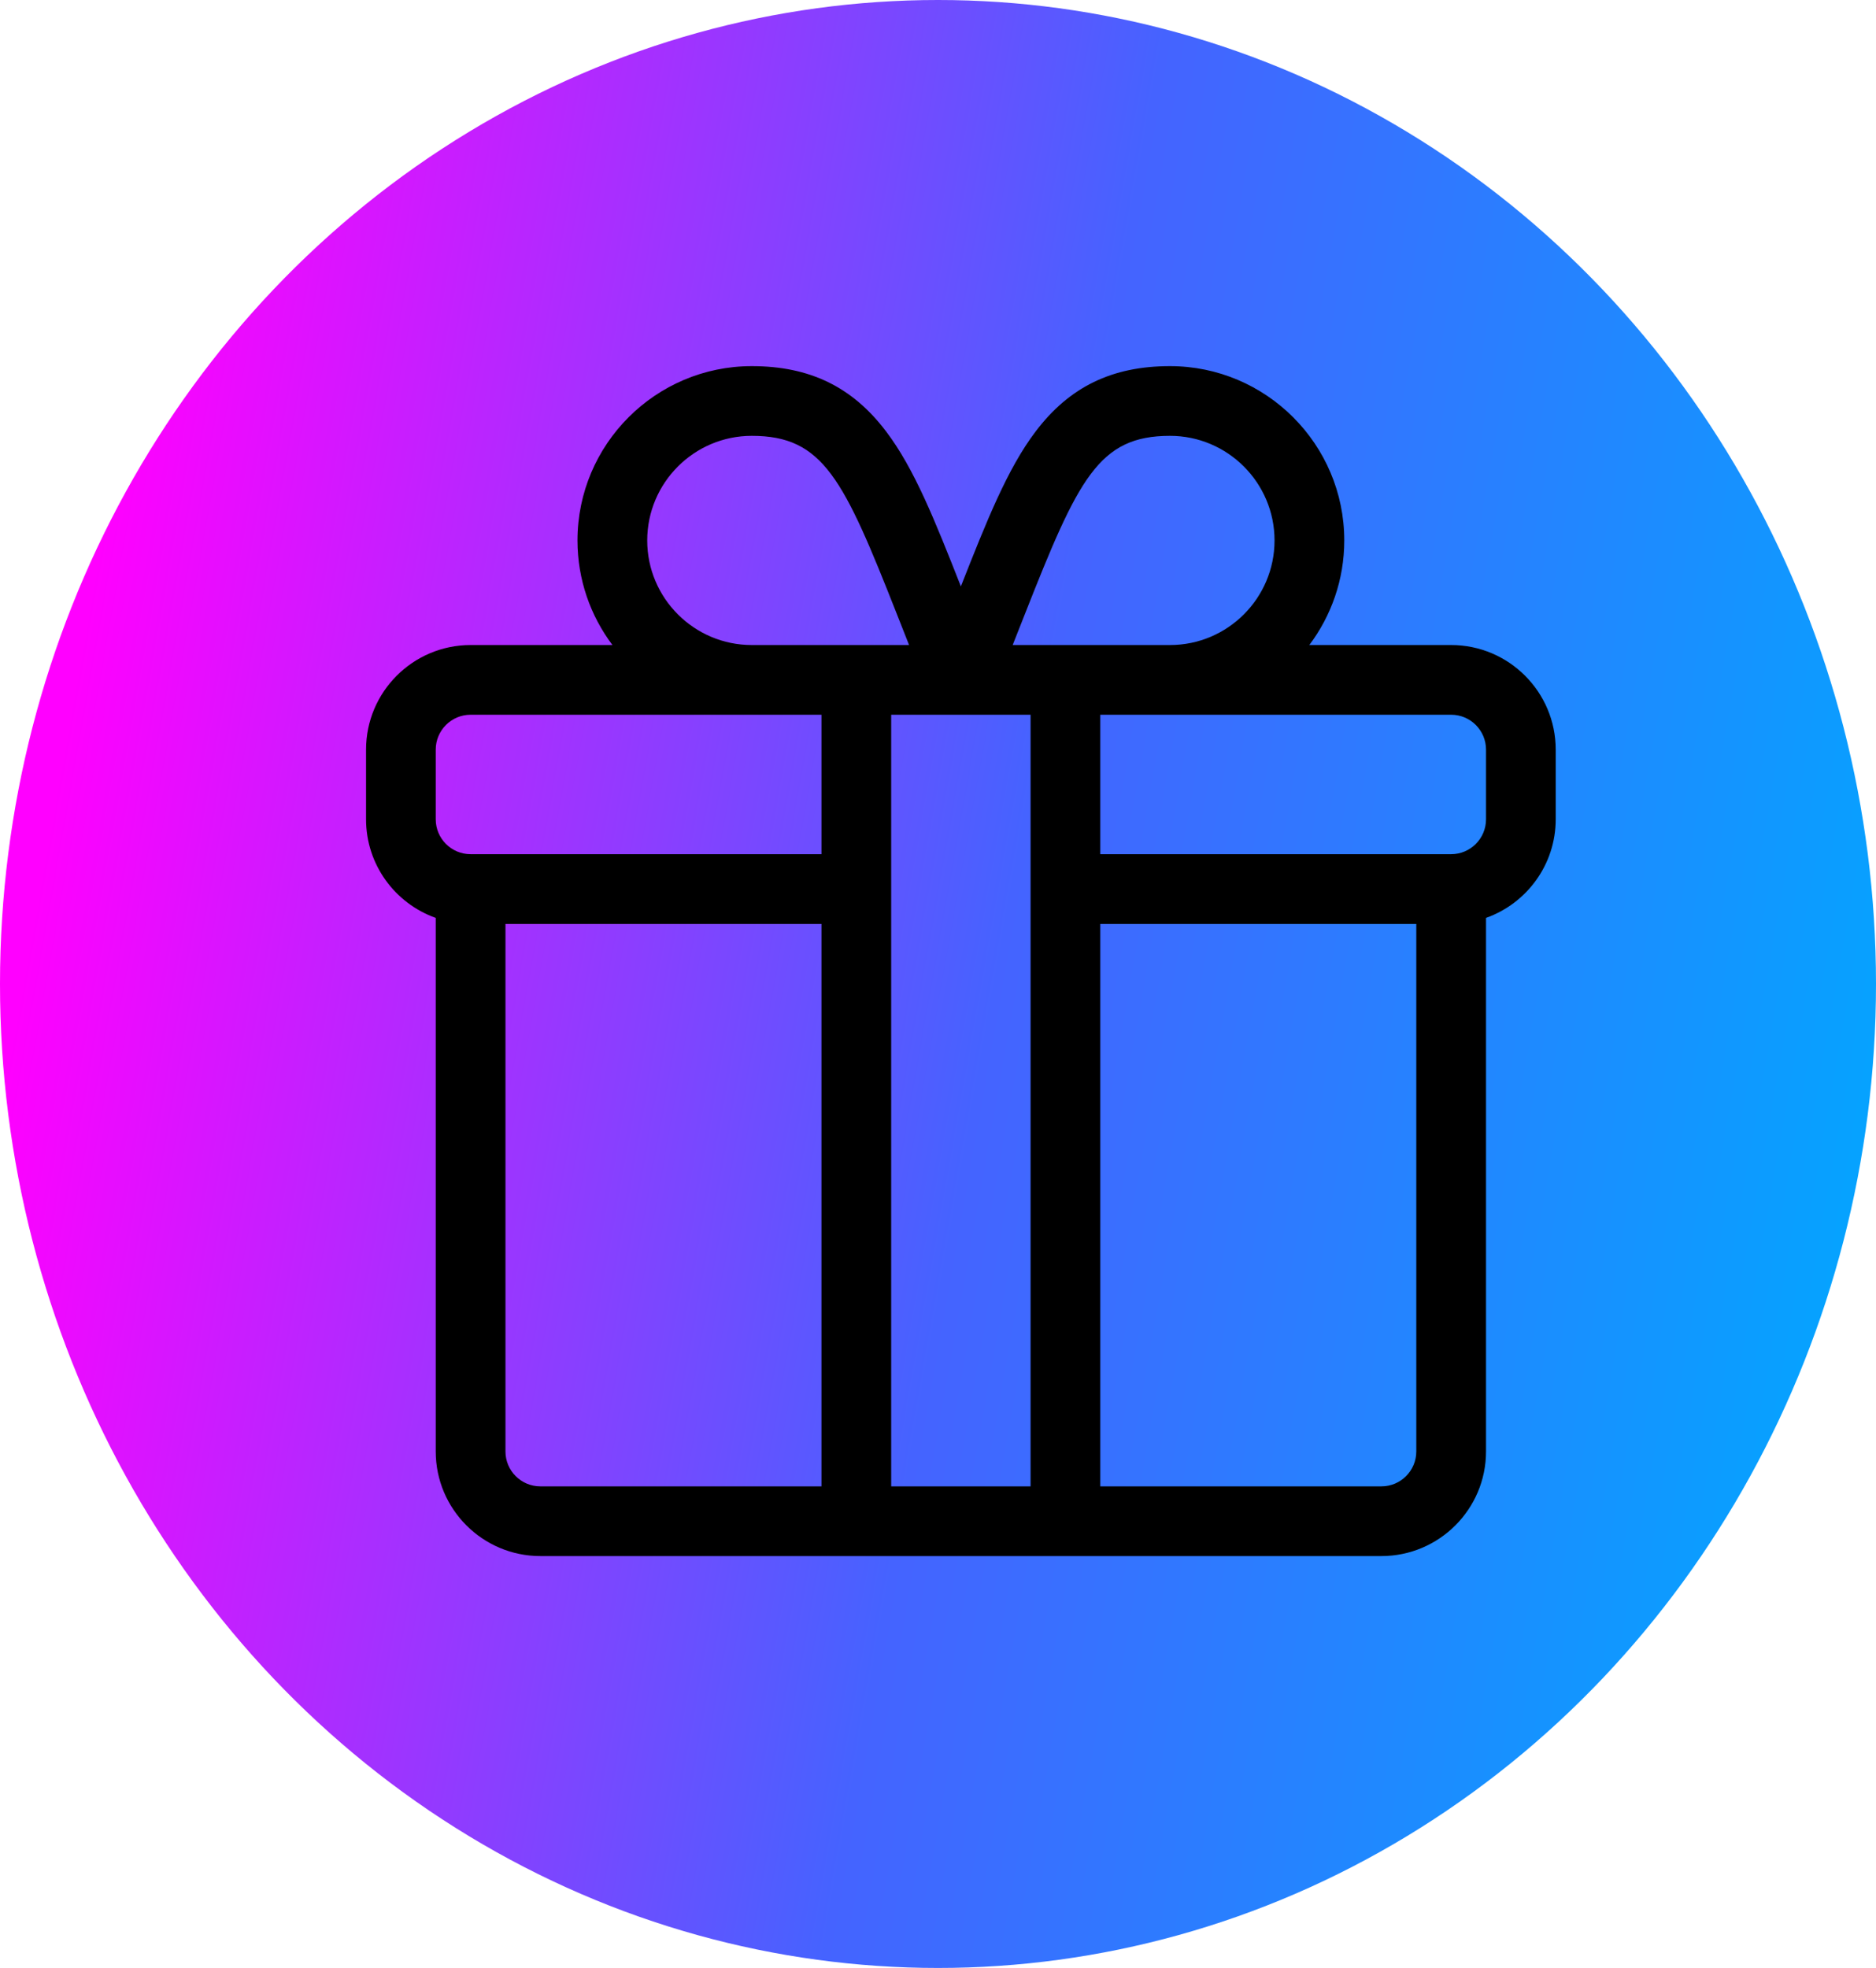
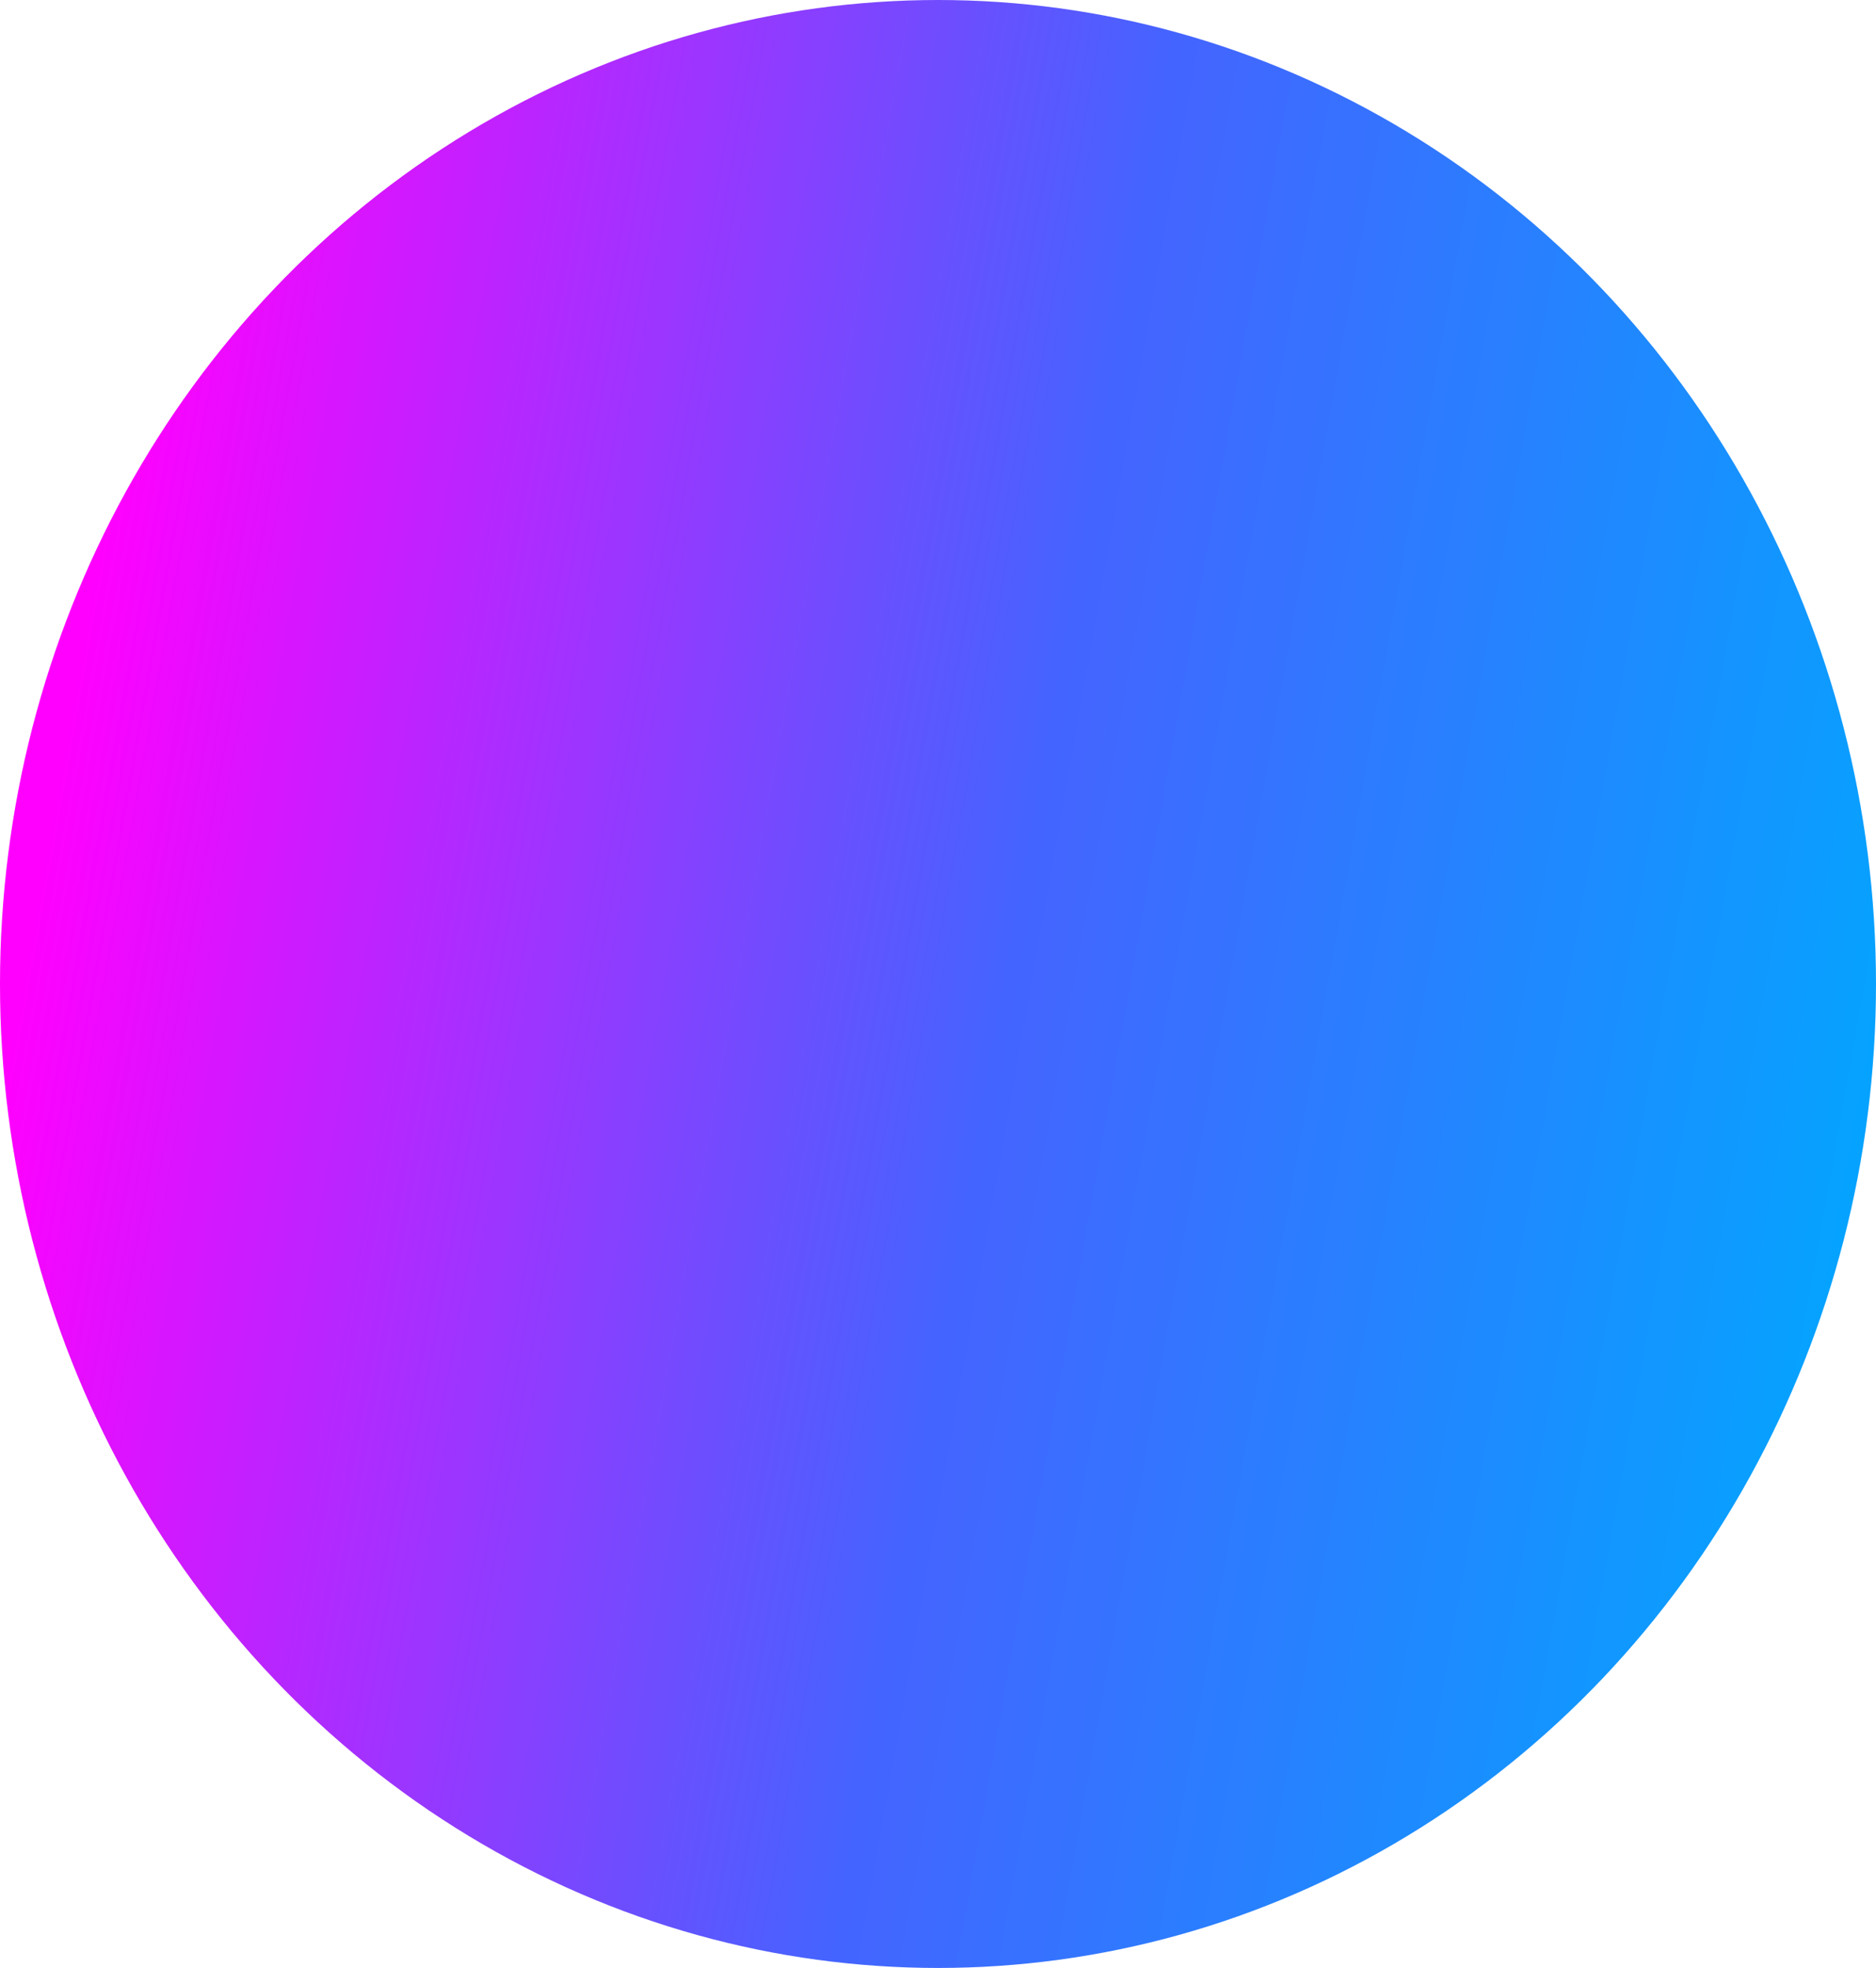
<svg xmlns="http://www.w3.org/2000/svg" width="41" height="43" viewBox="0 0 41 43" fill="none">
  <ellipse cx="20.5" cy="21.5" rx="20.5" ry="21.5" fill="url(#paint0_linear_35_2474)" />
  <g clip-path="url(#clip0_35_2474)">
-     <path d="M31.715 14.094H28.615C29.094 13.457 29.379 12.665 29.379 11.809C29.379 9.709 27.67 8 25.57 8C24.305 8 23.372 8.453 22.635 9.426C22.017 10.24 21.566 11.377 21 12.813C20.434 11.377 19.983 10.24 19.365 9.426C18.628 8.453 17.695 8 16.43 8C14.33 8 12.621 9.709 12.621 11.809C12.621 12.665 12.906 13.457 13.385 14.094H10.285C9.025 14.094 8 15.119 8 16.379V17.902C8 18.895 8.637 19.742 9.523 20.056V31.715C9.523 32.975 10.549 34 11.809 34H30.191C31.451 34 32.477 32.975 32.477 31.715V20.056C33.363 19.742 34 18.895 34 17.902V16.379C34 15.119 32.975 14.094 31.715 14.094ZM22.398 13.42C23.565 10.46 24.009 9.523 25.57 9.523C26.83 9.523 27.855 10.549 27.855 11.809C27.855 13.069 26.83 14.094 25.57 14.094H22.132C22.225 13.859 22.314 13.634 22.398 13.42ZM16.43 9.523C17.991 9.523 18.435 10.46 19.602 13.42C19.686 13.634 19.775 13.859 19.868 14.094H16.43C15.17 14.094 14.145 13.069 14.145 11.809C14.145 10.549 15.17 9.523 16.43 9.523ZM17.953 32.477H11.809C11.389 32.477 11.047 32.135 11.047 31.715V20.188H17.953V32.477ZM17.953 18.664H10.285C9.865 18.664 9.523 18.322 9.523 17.902V16.379C9.523 15.959 9.865 15.617 10.285 15.617H17.953V18.664ZM22.523 32.477H19.477V15.617C19.636 15.617 21.648 15.617 22.523 15.617V32.477ZM30.953 31.715C30.953 32.135 30.611 32.477 30.191 32.477H24.047V20.188H30.953V31.715ZM32.477 17.902C32.477 18.322 32.135 18.664 31.715 18.664H24.047V15.617H31.715C32.135 15.617 32.477 15.959 32.477 16.379V17.902Z" fill="black" />
+     <path d="M31.715 14.094H28.615C29.094 13.457 29.379 12.665 29.379 11.809C29.379 9.709 27.67 8 25.57 8C24.305 8 23.372 8.453 22.635 9.426C22.017 10.24 21.566 11.377 21 12.813C20.434 11.377 19.983 10.24 19.365 9.426C18.628 8.453 17.695 8 16.43 8C14.33 8 12.621 9.709 12.621 11.809C12.621 12.665 12.906 13.457 13.385 14.094H10.285C9.025 14.094 8 15.119 8 16.379V17.902C8 18.895 8.637 19.742 9.523 20.056V31.715C9.523 32.975 10.549 34 11.809 34H30.191C31.451 34 32.477 32.975 32.477 31.715V20.056C33.363 19.742 34 18.895 34 17.902V16.379C34 15.119 32.975 14.094 31.715 14.094ZM22.398 13.42C23.565 10.46 24.009 9.523 25.57 9.523C26.83 9.523 27.855 10.549 27.855 11.809C27.855 13.069 26.83 14.094 25.57 14.094H22.132C22.225 13.859 22.314 13.634 22.398 13.42ZM16.43 9.523C17.991 9.523 18.435 10.46 19.602 13.42C19.686 13.634 19.775 13.859 19.868 14.094H16.43C15.17 14.094 14.145 13.069 14.145 11.809C14.145 10.549 15.17 9.523 16.43 9.523ZM17.953 32.477H11.809C11.389 32.477 11.047 32.135 11.047 31.715V20.188H17.953V32.477ZM17.953 18.664H10.285C9.865 18.664 9.523 18.322 9.523 17.902V16.379C9.523 15.959 9.865 15.617 10.285 15.617H17.953V18.664ZM22.523 32.477H19.477V15.617C19.636 15.617 21.648 15.617 22.523 15.617V32.477M30.953 31.715C30.953 32.135 30.611 32.477 30.191 32.477H24.047V20.188H30.953V31.715ZM32.477 17.902C32.477 18.322 32.135 18.664 31.715 18.664H24.047V15.617H31.715C32.135 15.617 32.477 15.959 32.477 16.379V17.902Z" fill="black" />
  </g>
  <defs>
    <linearGradient id="paint0_linear_35_2474" x1="2.949" y1="7.52" x2="44.248" y2="14.851" gradientUnits="userSpaceOnUse">
      <stop stop-color="#FF00FF" />
      <stop offset="0.5" stop-color="#4563FF" />
      <stop offset="1" stop-color="#00A8FF" />
    </linearGradient>
    <clipPath id="clip0_35_2474">
-       <rect width="26" height="26" fill="white" transform="translate(8 8)" />
-     </clipPath>
+       </clipPath>
  </defs>
</svg>